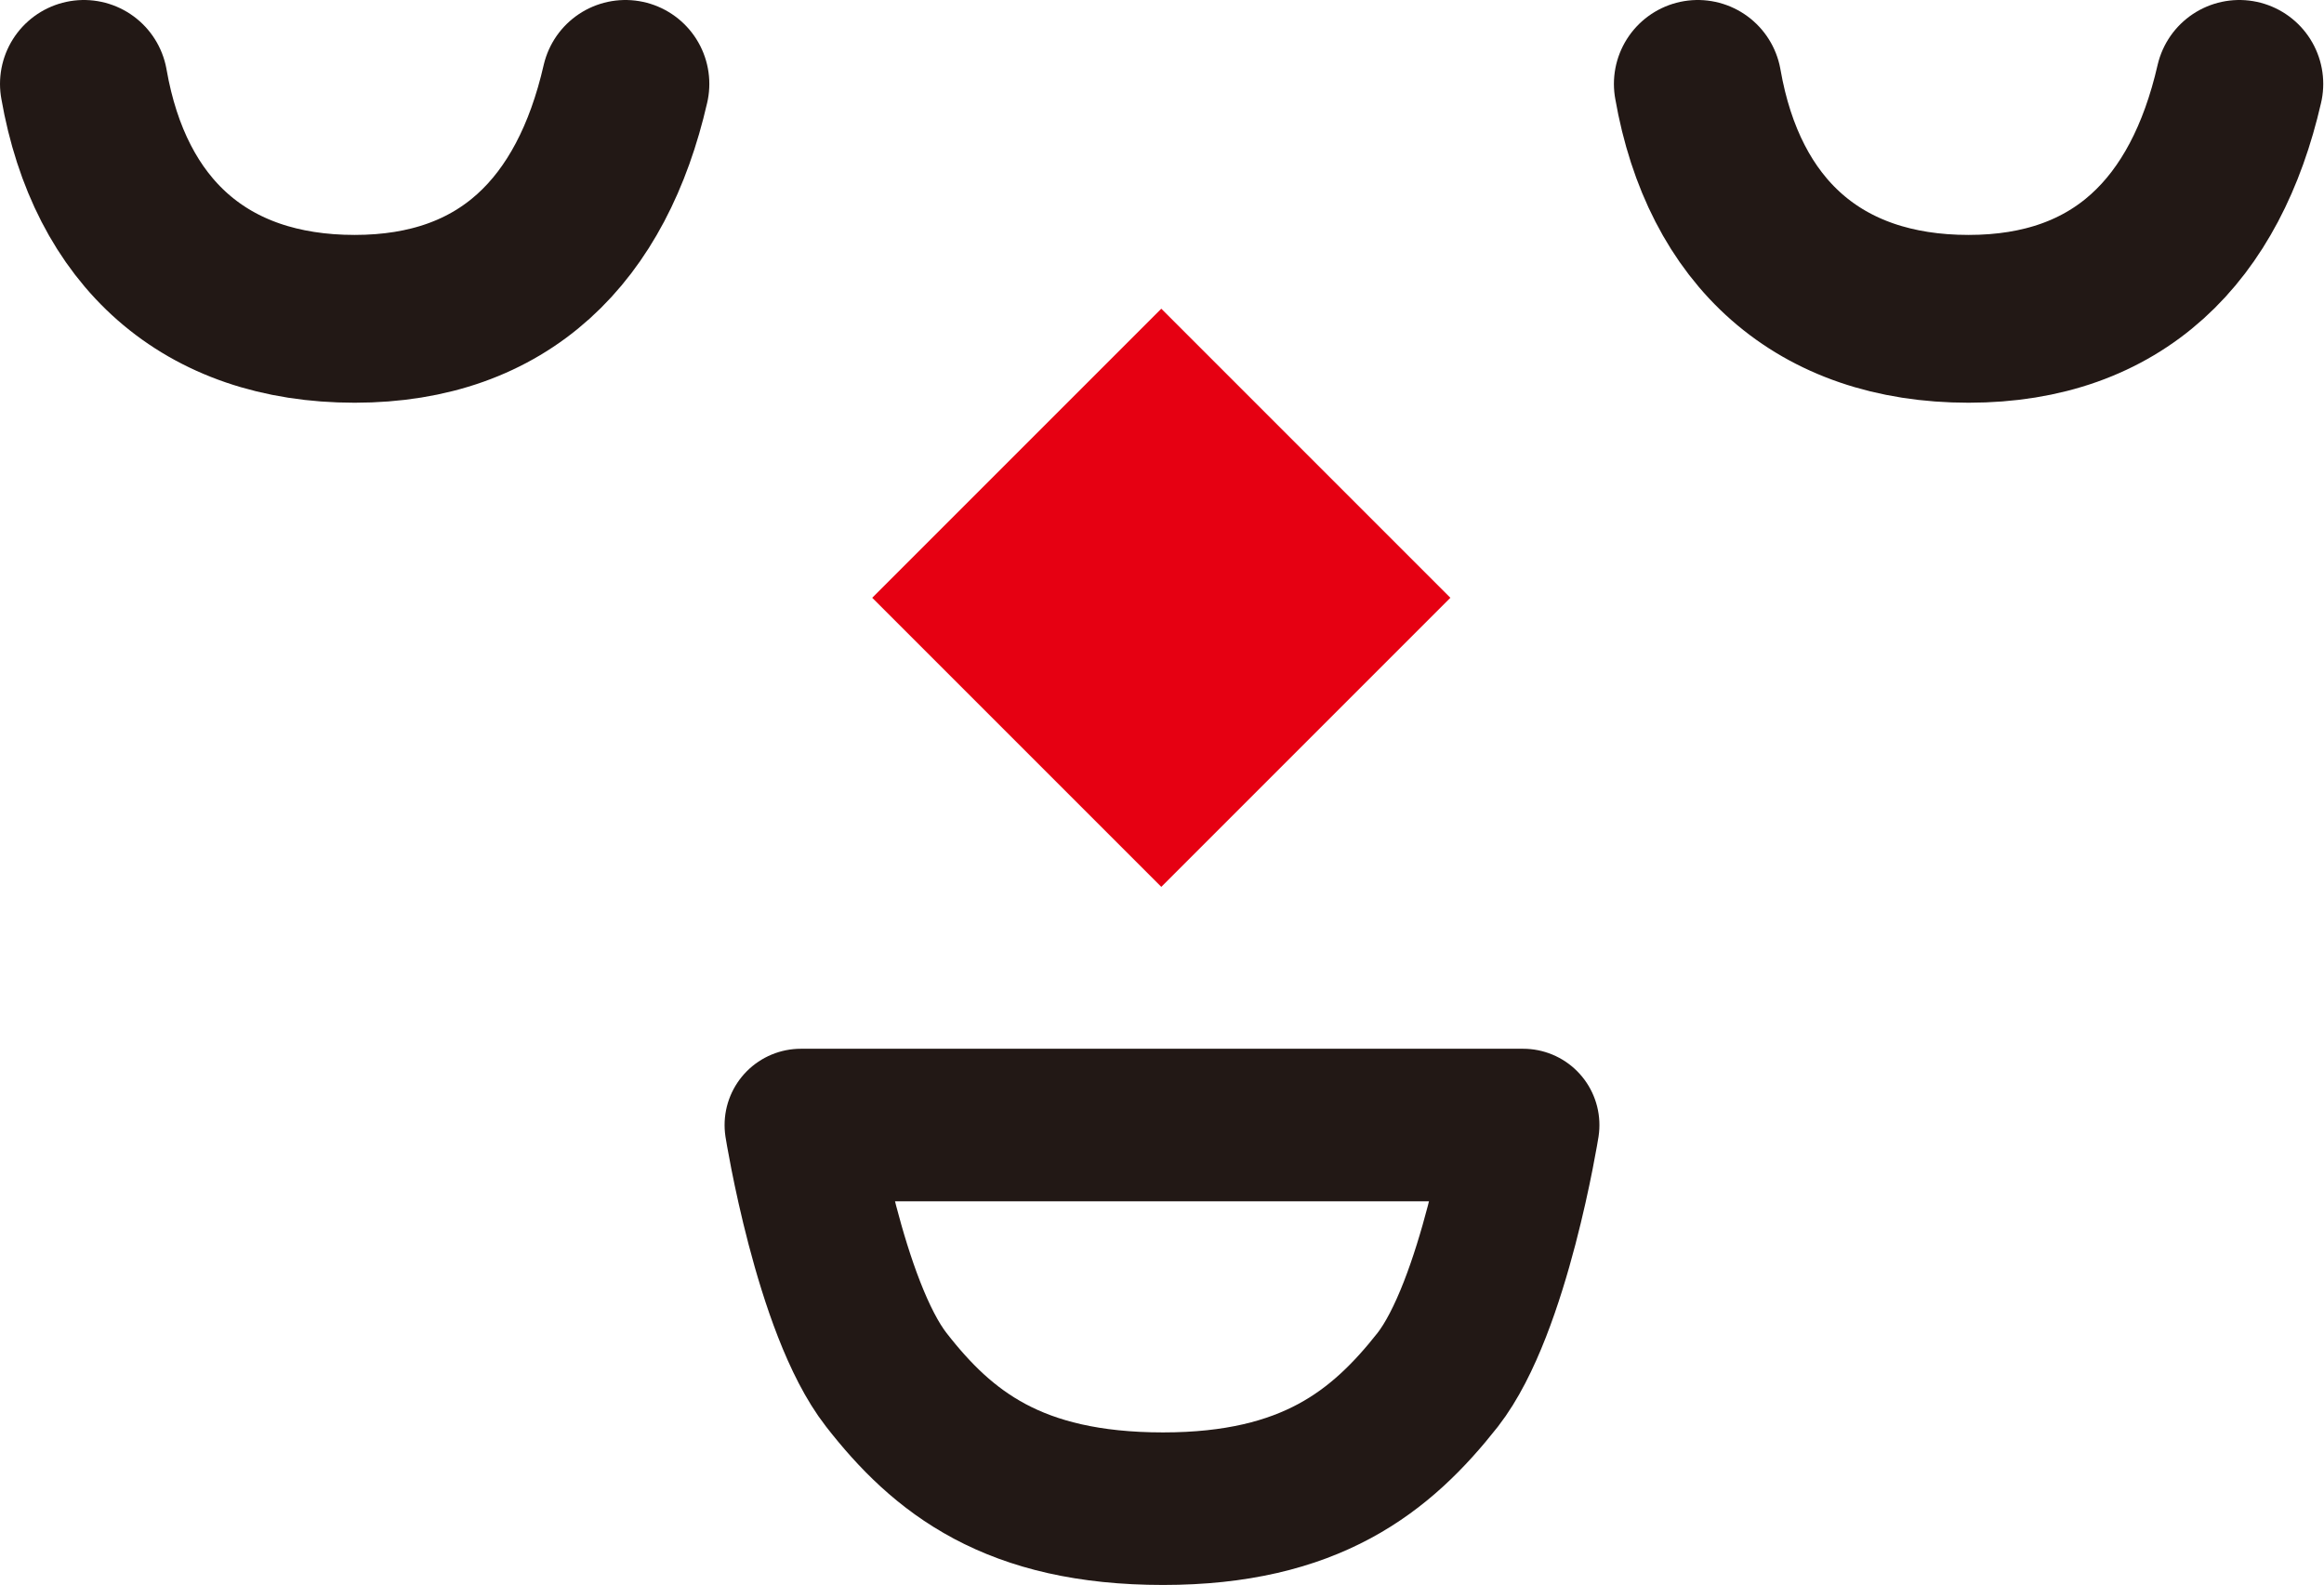
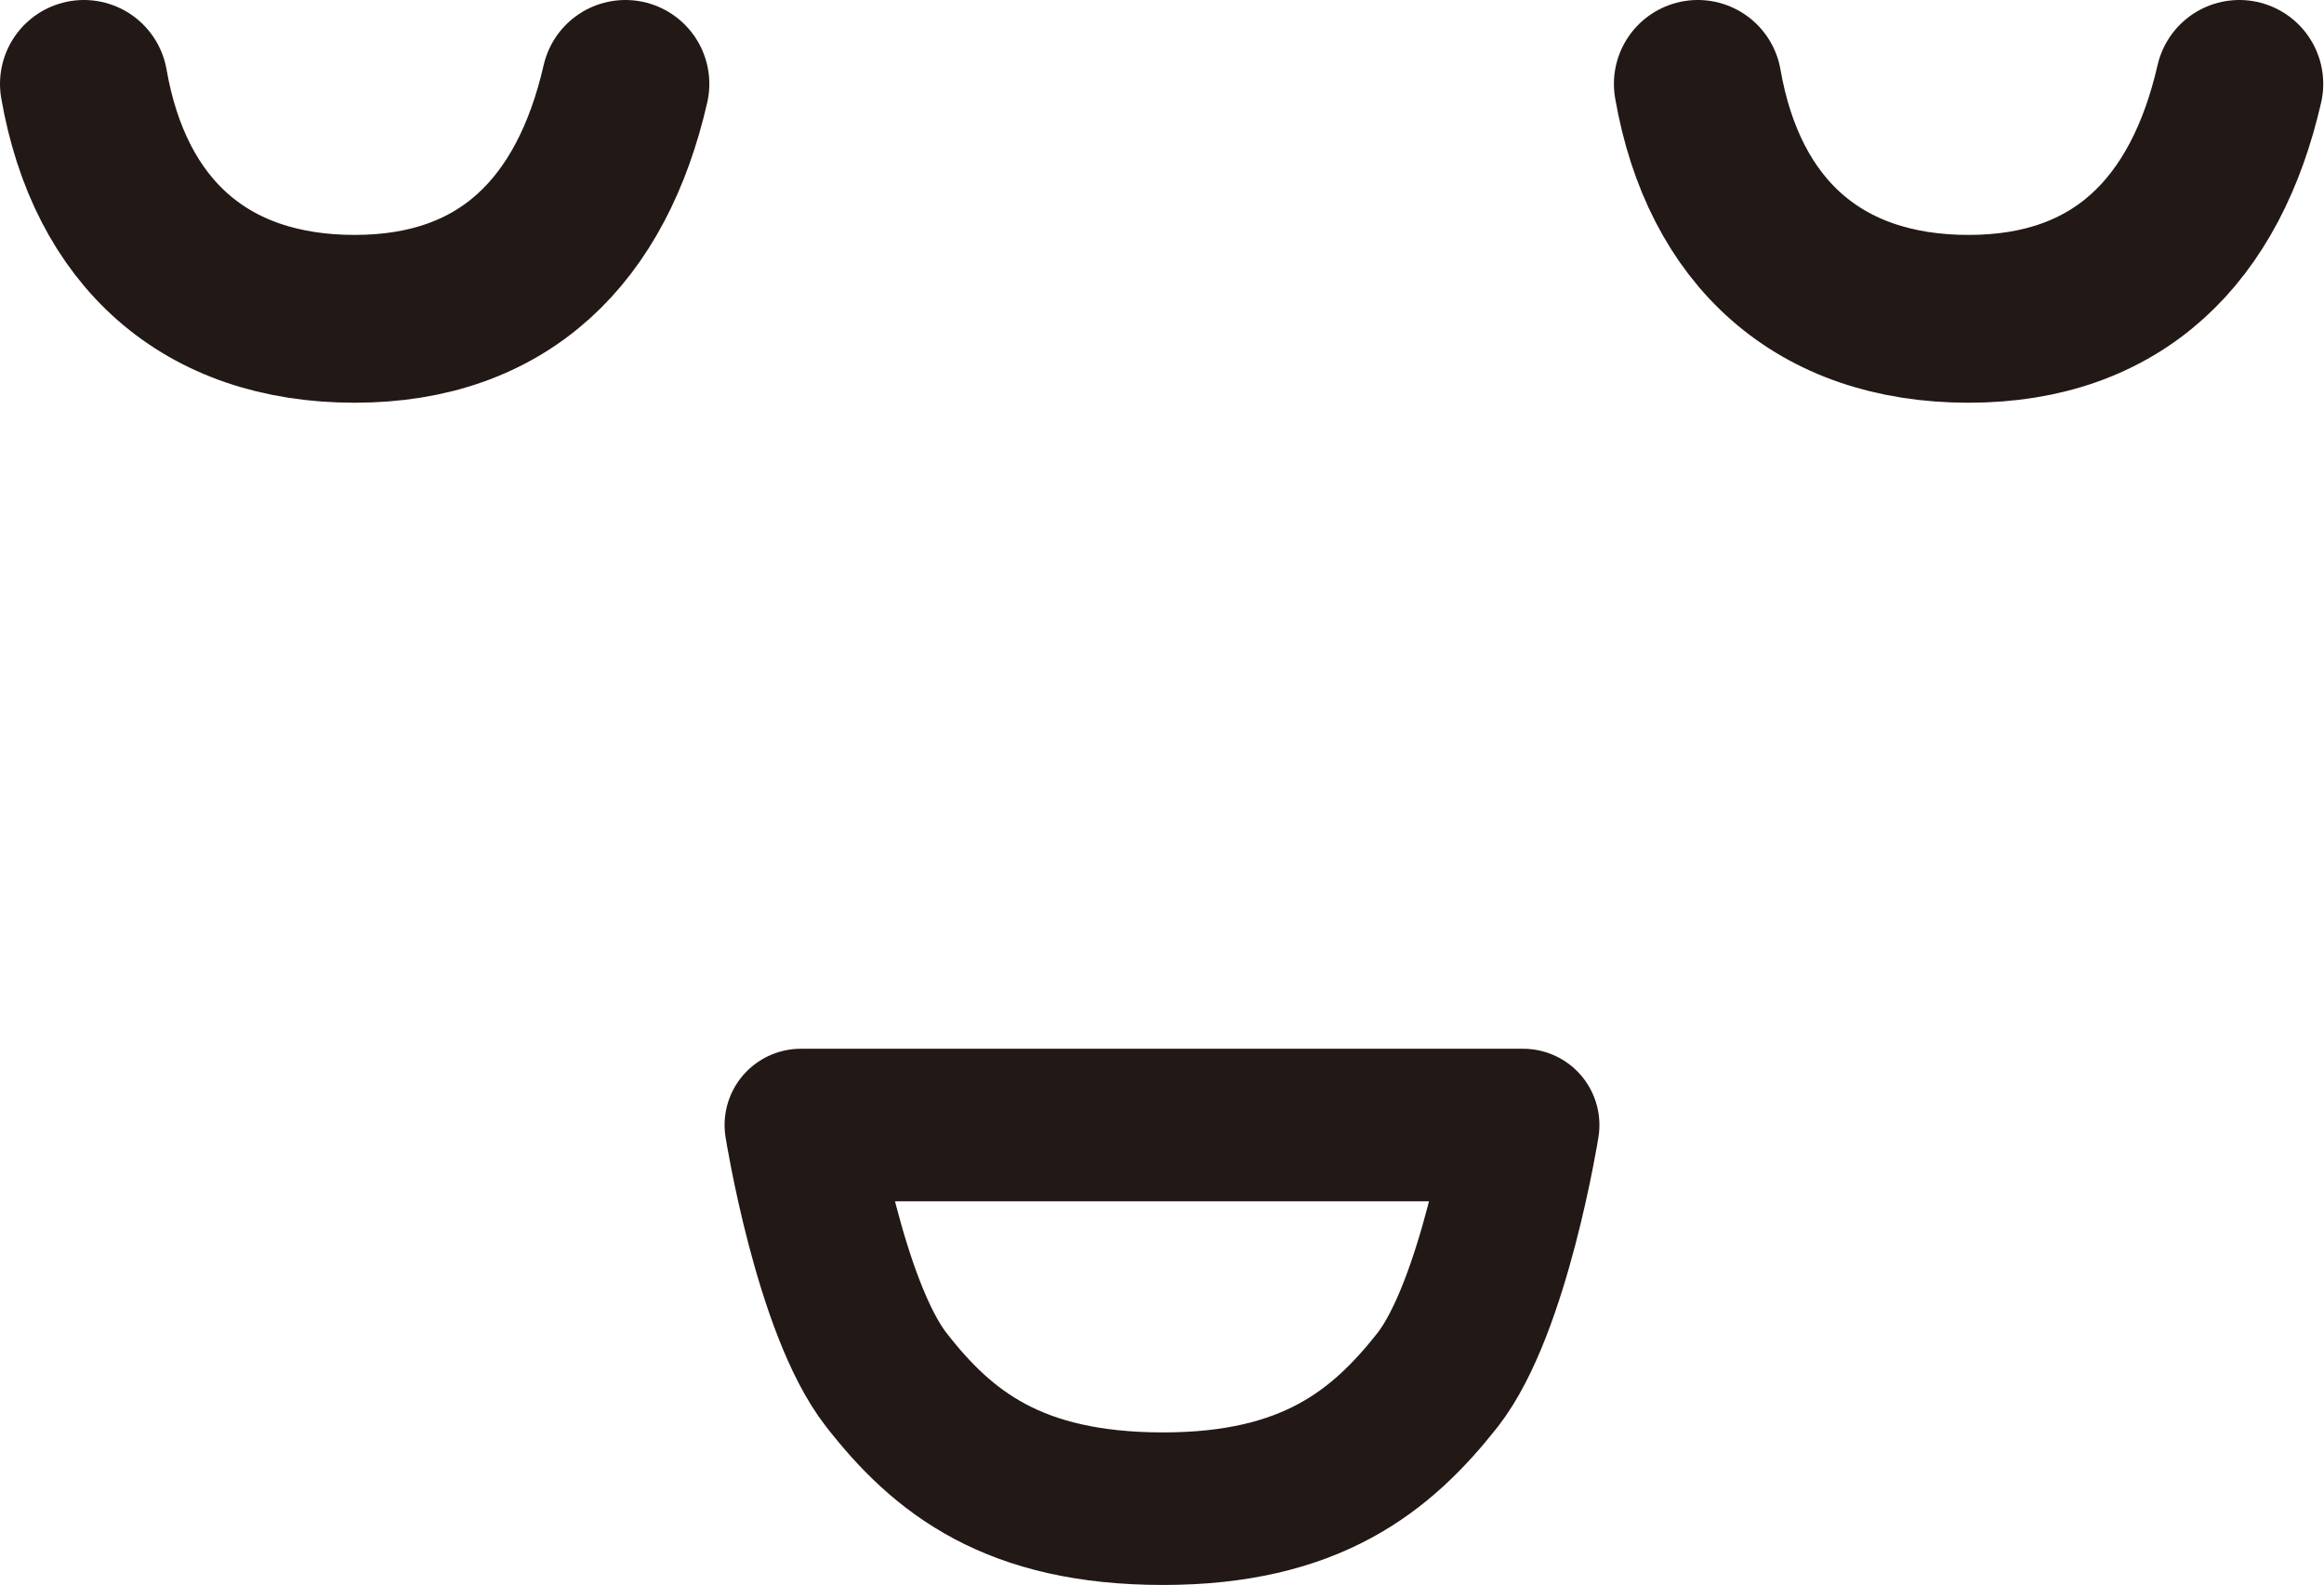
<svg xmlns="http://www.w3.org/2000/svg" id="_イヤー_2" viewBox="0 0 30.47 20.78">
  <defs>
    <style>.cls-1{stroke-miterlimit:10;stroke-width:2.2px;}.cls-1,.cls-2{fill:none;stroke:#221815;stroke-linecap:round;}.cls-3{fill:#e60012;}.cls-2{stroke-linejoin:round;stroke-width:2px;}</style>
  </defs>
  <g id="_イヤー_1-2">
    <g>
-       <rect class="cls-3" x="12.55" y="5.15" width="5.36" height="5.36" transform="translate(-1.08 13.07) rotate(-45)" />
      <g>
        <path class="cls-1" d="M22.26,1.1c.34,1.95,1.59,3.08,3.55,3.08s3.11-1.16,3.55-3.08" />
        <path class="cls-1" d="M1.1,1.1c.34,1.95,1.59,3.08,3.55,3.08s3.11-1.16,3.55-3.08" />
      </g>
      <path class="cls-2" d="M15.23,14.75h-4.73s.38,2.39,1.12,3.34c.74,.95,1.67,1.69,3.63,1.69,1.93,0,2.86-.75,3.6-1.69,.74-.95,1.12-3.34,1.12-3.34h-4.73Z" />
    </g>
  </g>
</svg>